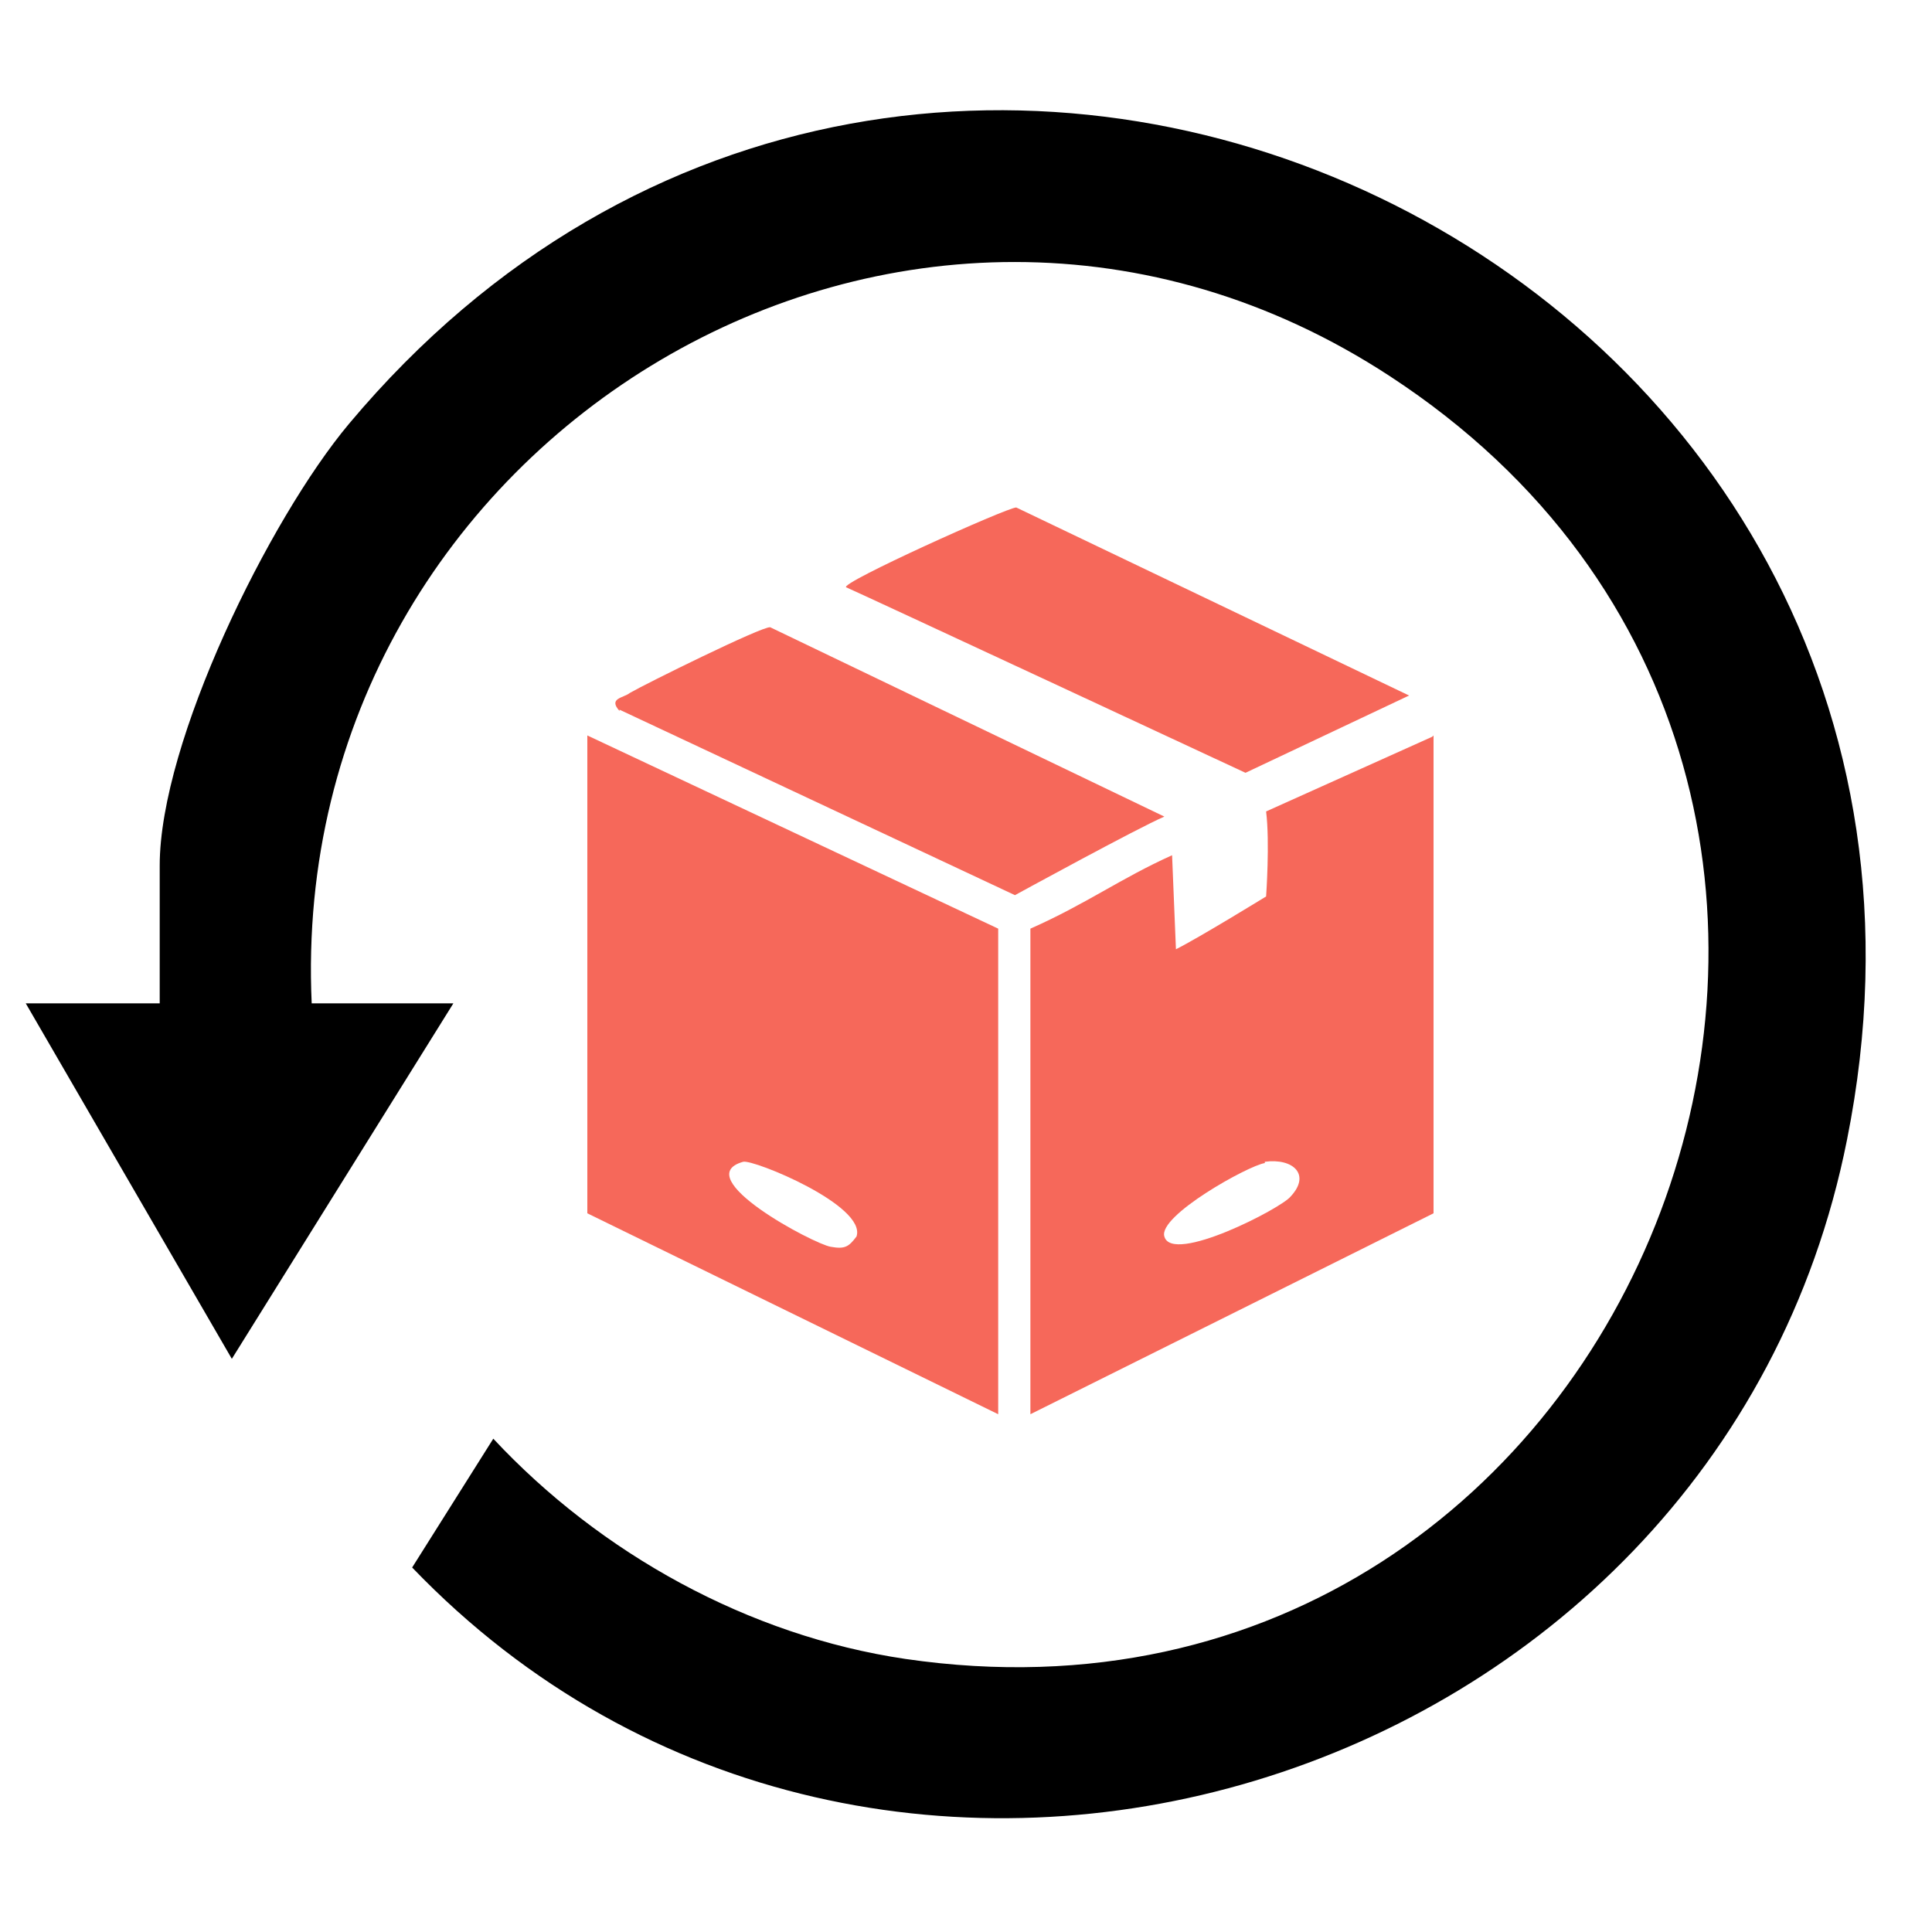
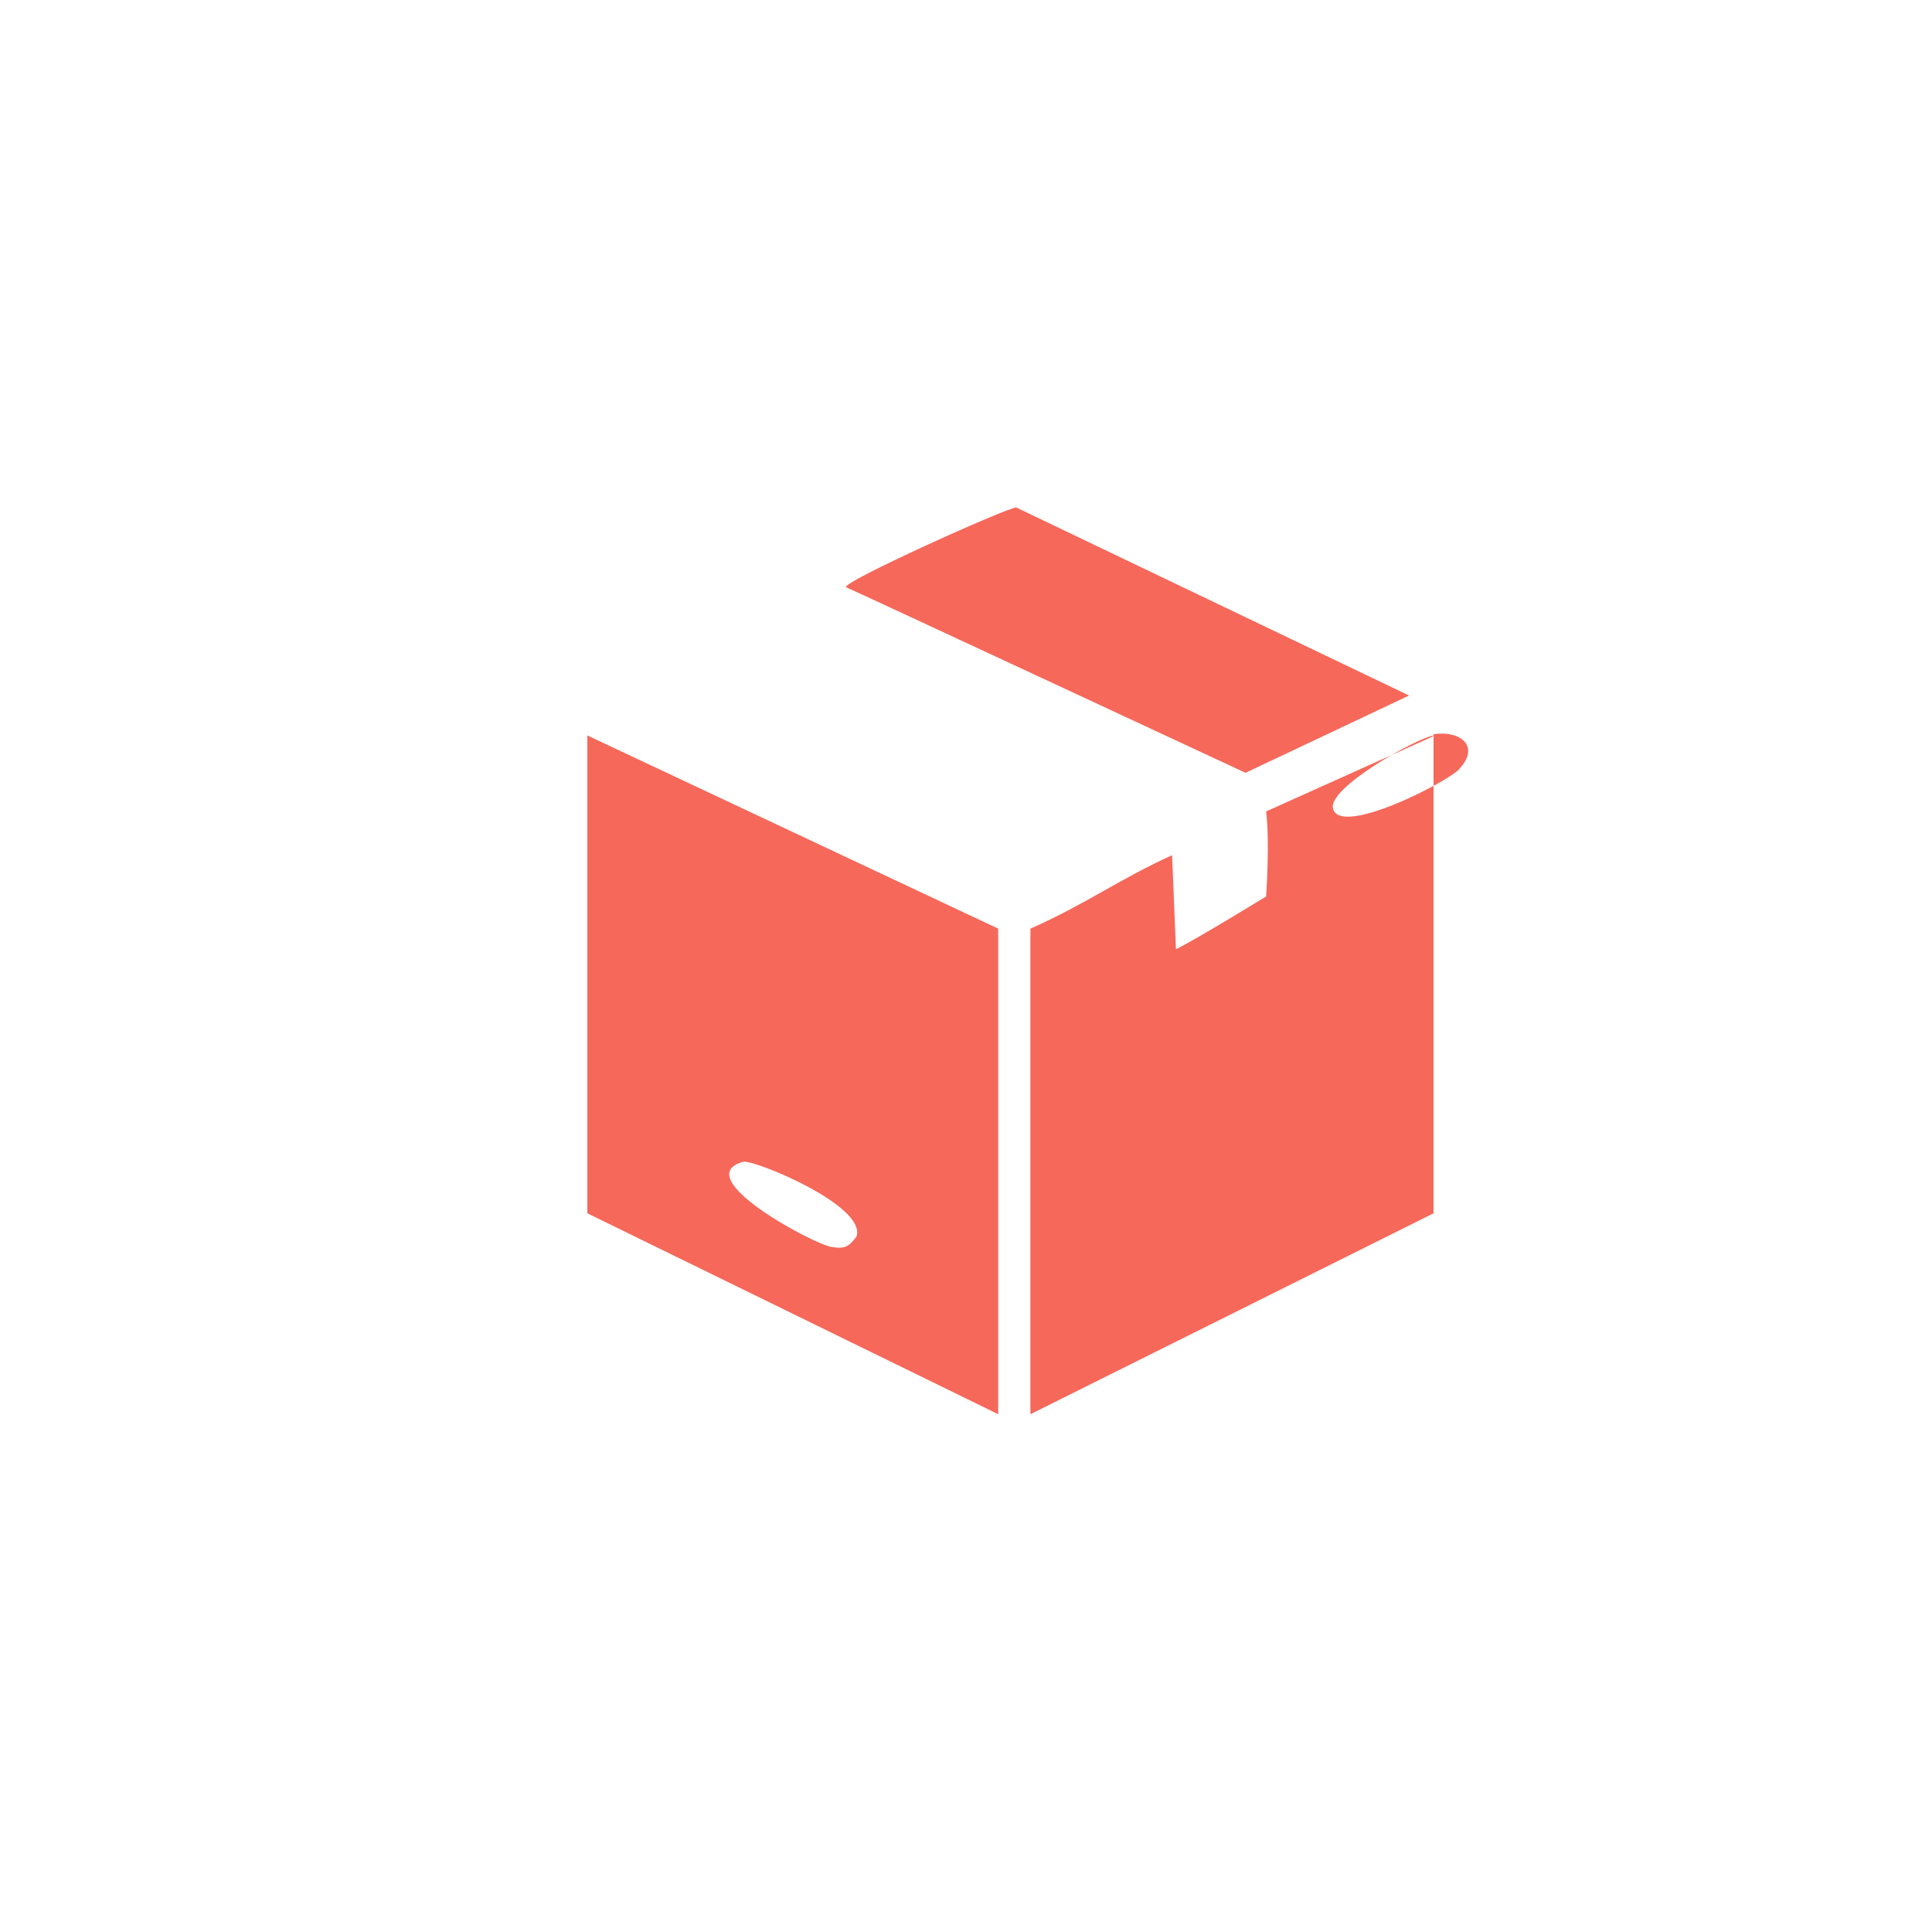
<svg xmlns="http://www.w3.org/2000/svg" viewBox="0 0 150 150" version="1.1" id="Layer_1">
  <defs>
    <style>
      .st0 {
        fill: #f6685a;
      }

      .st1 {
        fill: #7f7f7f;
      }
    </style>
  </defs>
  <g>
-     <path d="M24.2,77.9h11l-17.2,27.6-16-27.6h10.4v-10.7c0-9.6,8.5-26.9,14.7-34.3,44.6-53.2,129.9-12.2,116.3,55.6-10.1,50.8-75.3,70.8-111.4,33.2l6.3-10c8.3,8.9,19.8,15.3,32,17.1,57.5,8.4,86.3-67.8,37.6-99.6C70.6,4.8,22.2,34,24.2,77.9Z" />
    <path d="M77.5,109.8l-31.9-15.6v-37.1l31.9,15v37.7ZM57.7,90.2c-4.3,1.2,5.5,6.4,6.8,6.6,1.1.2,1.4,0,2-.8.8-2.4-8-6-8.8-5.8Z" class="st0" />
-     <path d="M111.3,57.1v37.1l-31.3,15.6v-37.7c4.3-1.9,7-3.9,11-5.7l.3,7.3c1.8-.9,7-4.1,7-4.1,0,0,.3-4.2,0-6.6l12.9-5.8h0ZM98.2,90.3c-1.3.2-8.3,4.1-7.8,5.7.6,2.2,9.1-2.2,9.8-3.1,1.6-1.7.2-3-2-2.7Z" class="st0" />
-     <path d="M48.1,55.2c-.9-1,.3-1,.8-1.4,1.2-.7,10.3-5.2,10.9-5.1l30.6,14.7c-2.1.9-11.6,6.1-11.6,6.1l-30.7-14.4h0Z" class="st0" />
+     <path d="M111.3,57.1v37.1l-31.3,15.6v-37.7c4.3-1.9,7-3.9,11-5.7l.3,7.3c1.8-.9,7-4.1,7-4.1,0,0,.3-4.2,0-6.6l12.9-5.8h0Zc-1.3.2-8.3,4.1-7.8,5.7.6,2.2,9.1-2.2,9.8-3.1,1.6-1.7.2-3-2-2.7Z" class="st0" />
    <path d="M109.4,54l-30.5-14.6c-.7,0-13.8,5.9-13.2,6.2.3.1,31,14.4,31,14.4,0,0,12.7-6,12.7-6Z" class="st0" />
  </g>
  <path d="M80,72.1" class="st1" />
</svg>